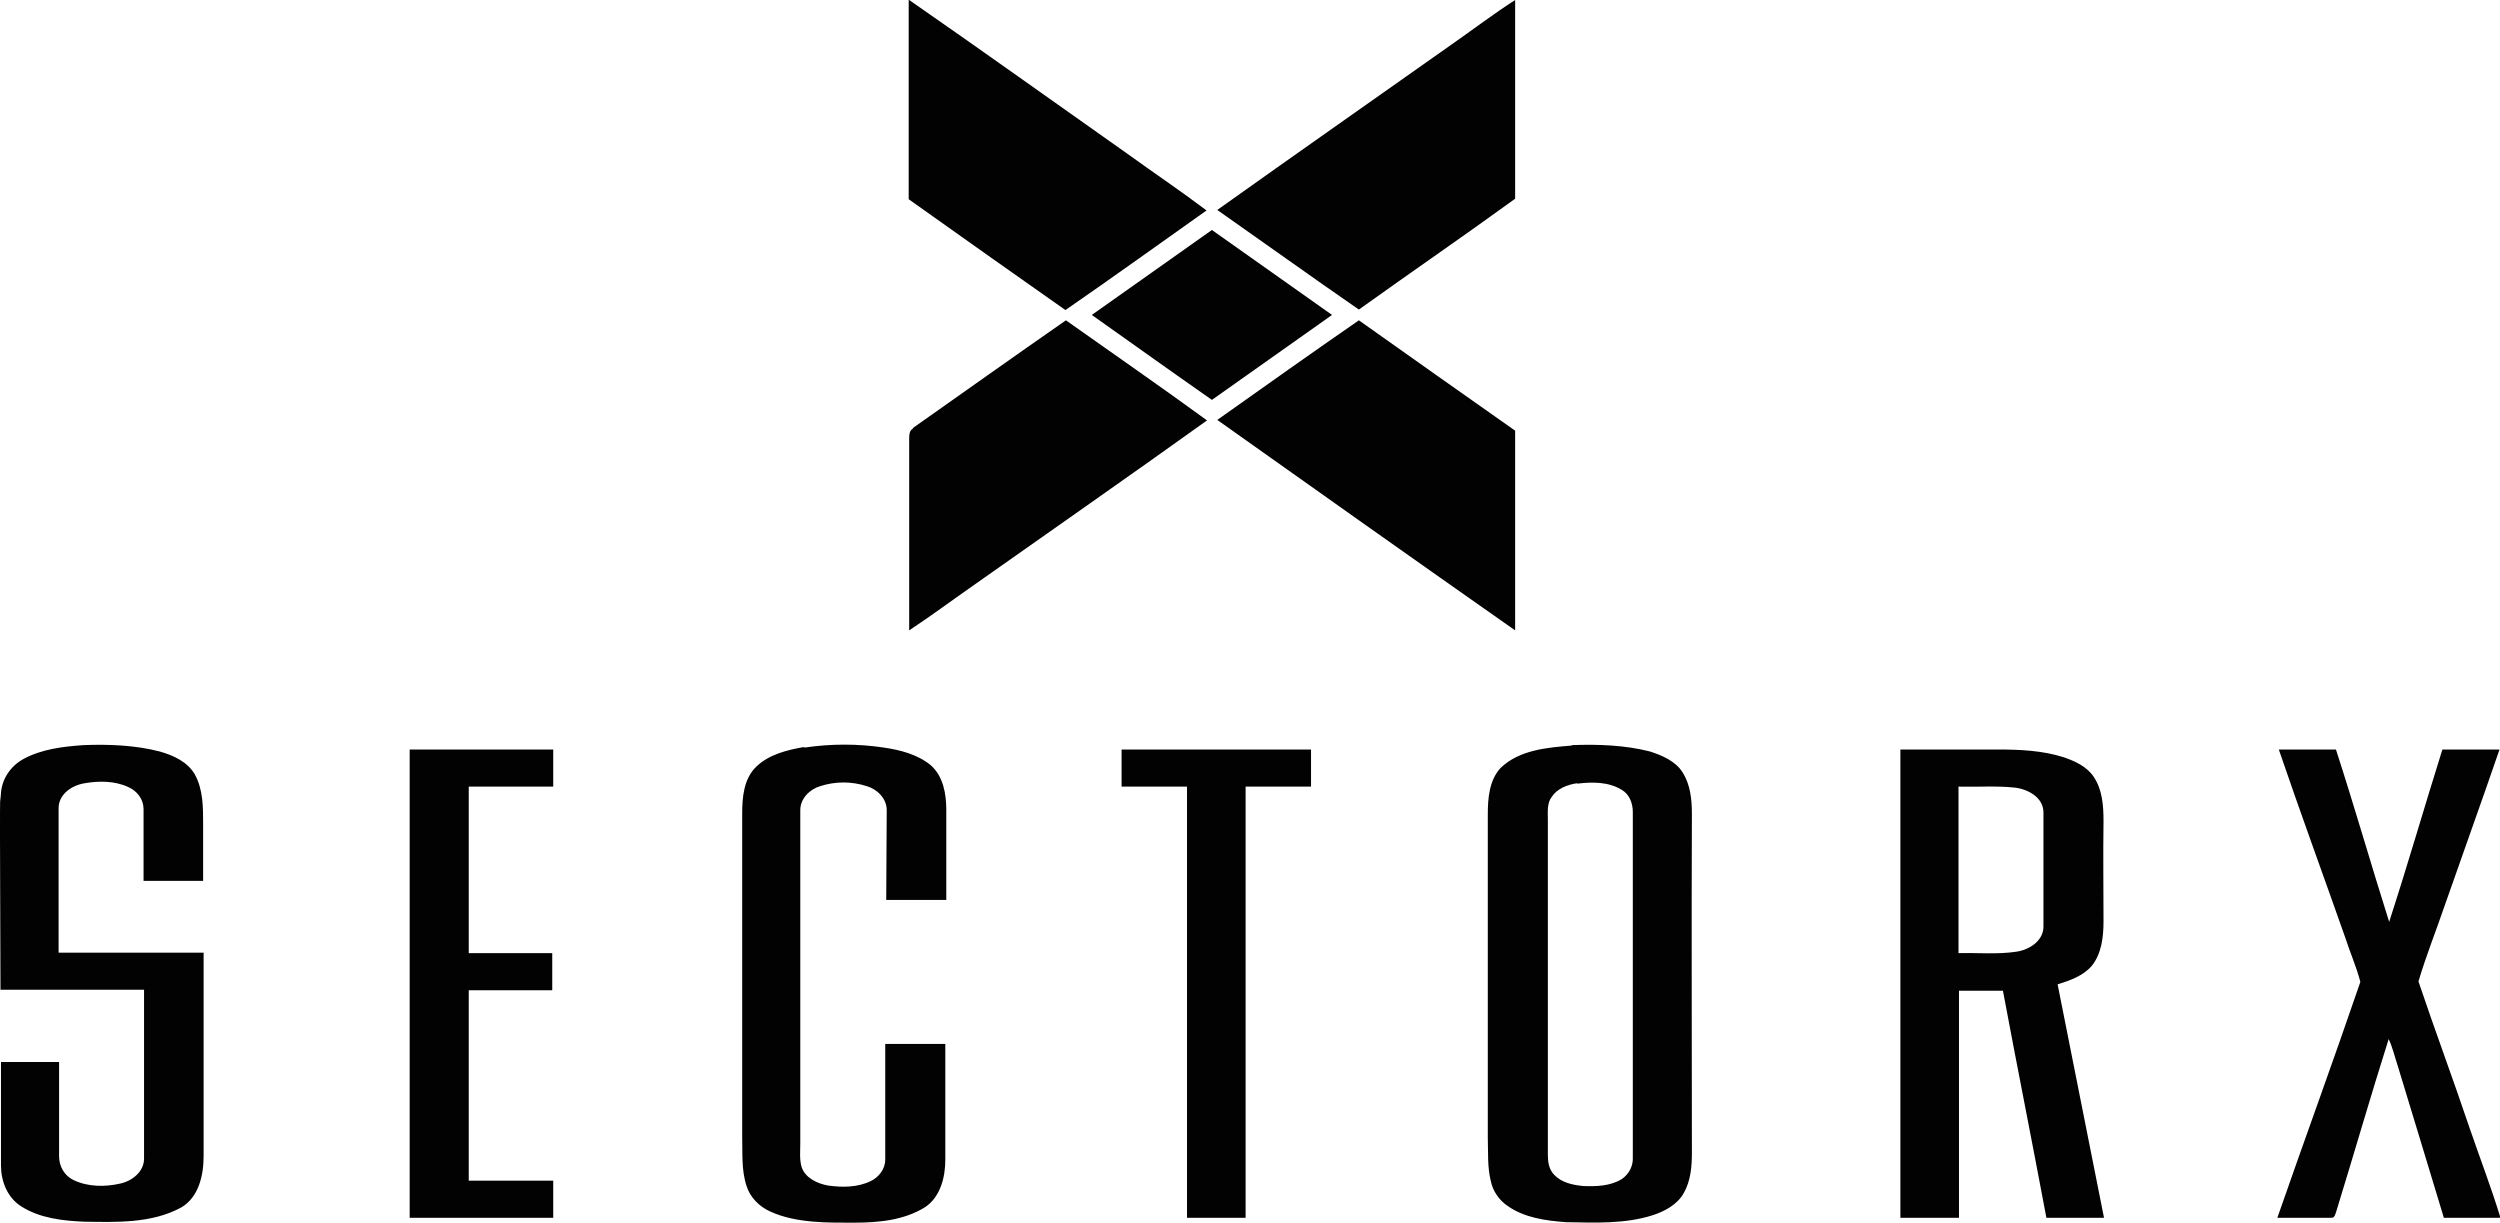
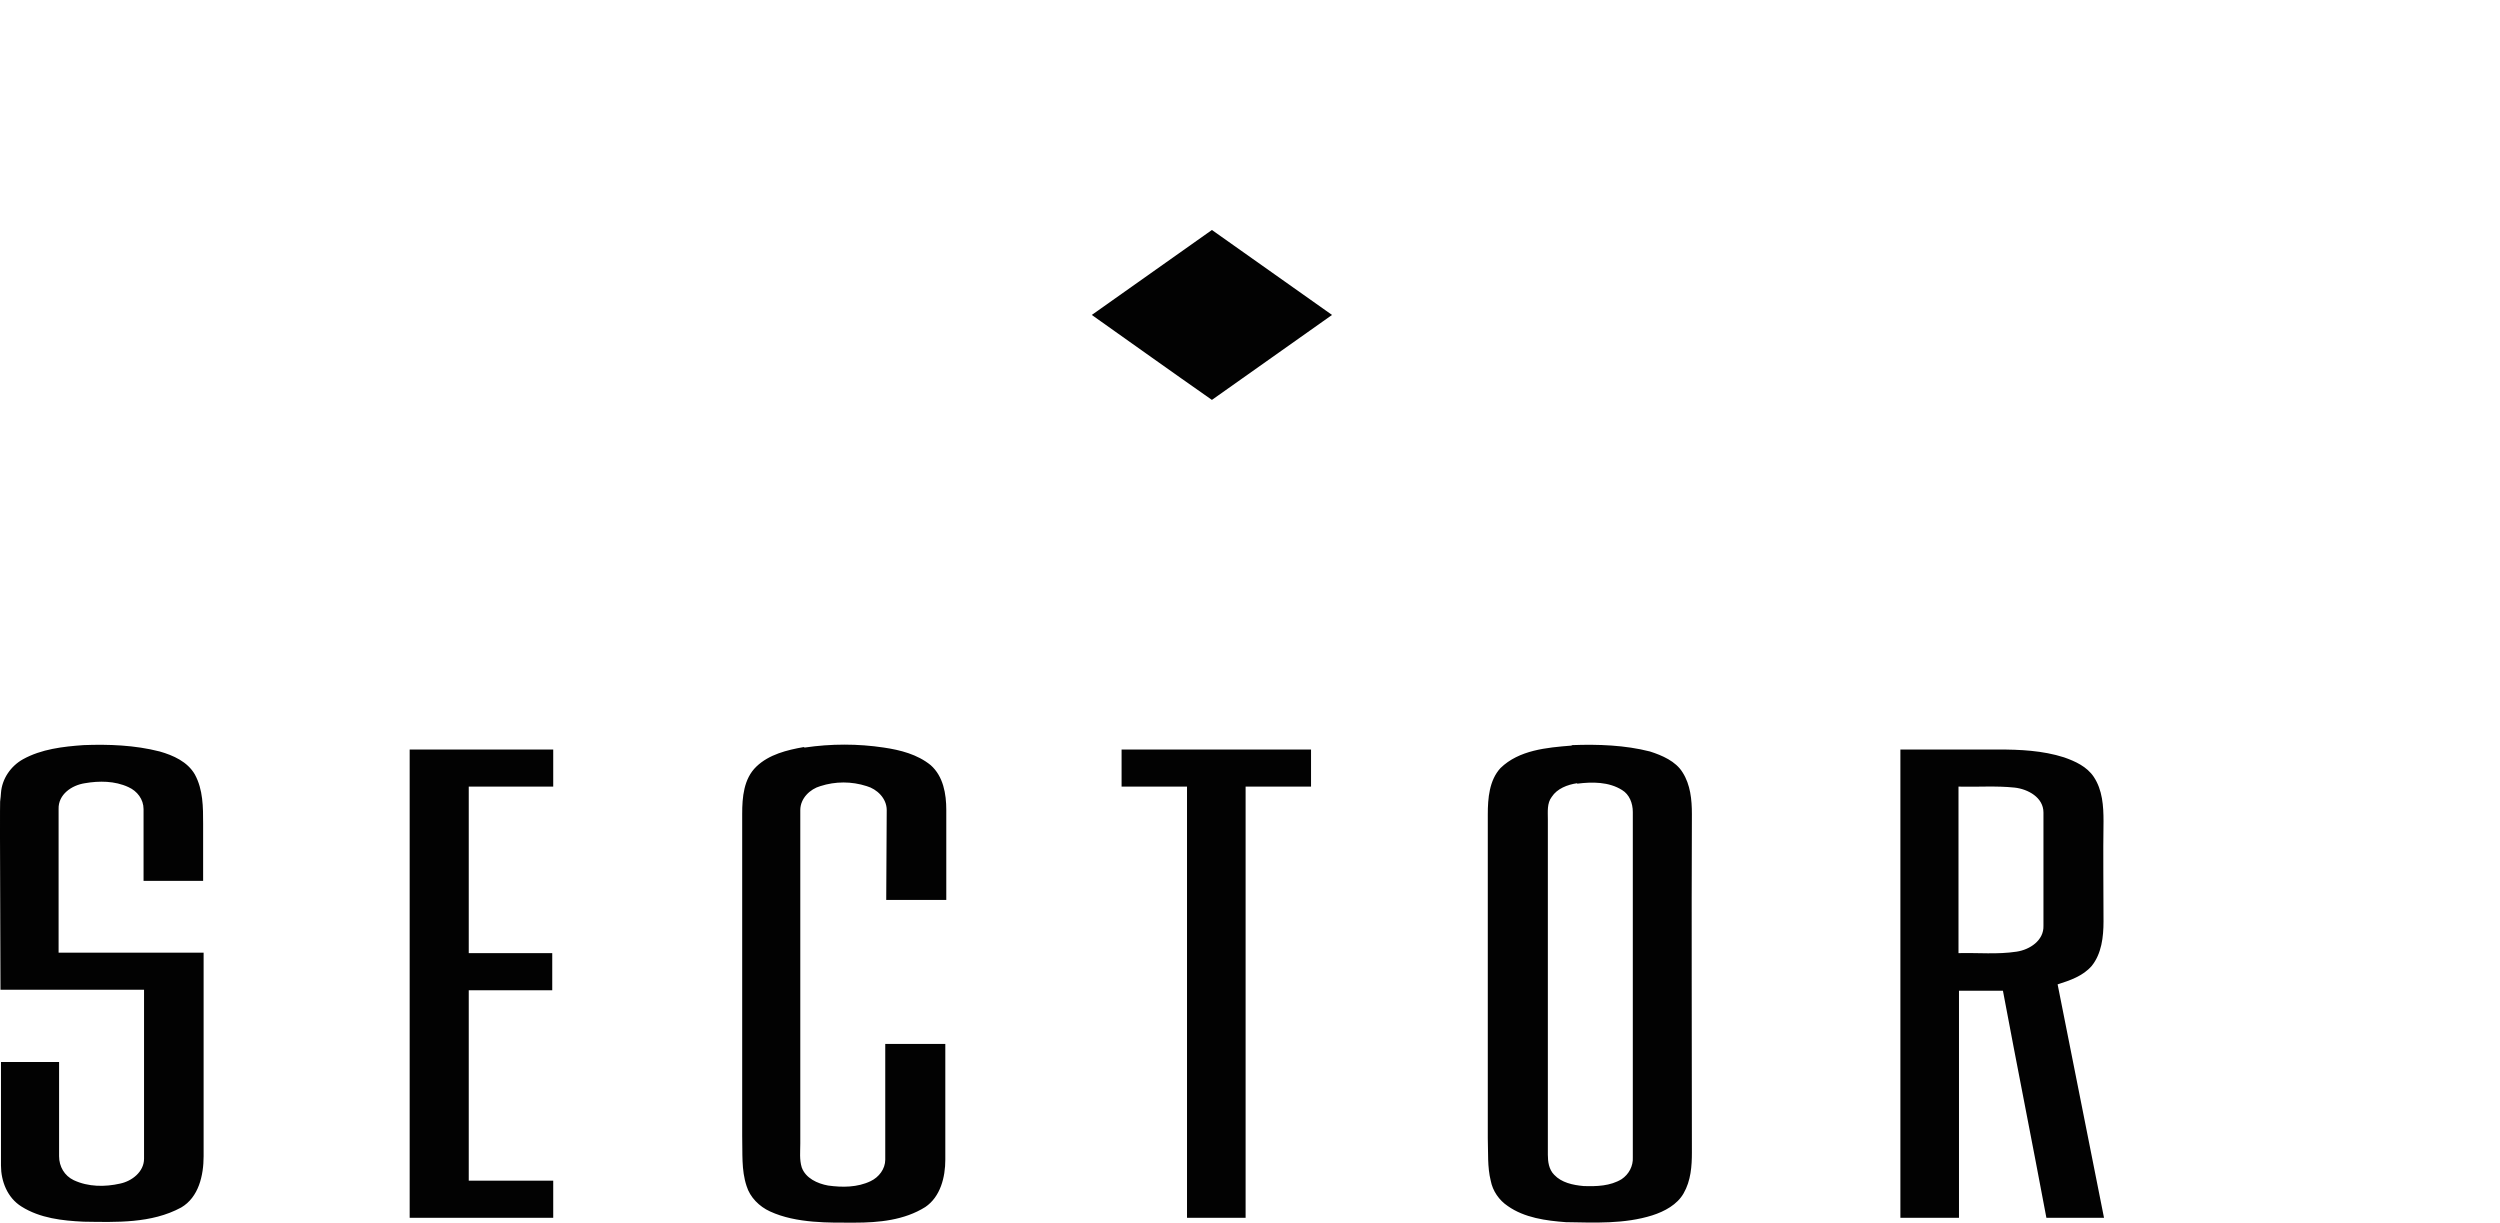
<svg xmlns="http://www.w3.org/2000/svg" id="Layer_1" version="1.1" viewBox="0 0 512 250.5">
  <defs>
    <style>.st0{fill:#020202}</style>
  </defs>
  <g id="_x23_c61e32ff">
-     <path class="st0" d="M186.2 0c15 10.4 29.8 21 44.7 31.5 5.4 3.9 10.9 7.6 16.2 11.6-9.6 6.8-19.2 13.7-28.9 20.4-10.7-7.5-21.4-15.1-32.1-22.7V0zM297.3 9.1c4.3-3 8.5-6.2 13-9.1v40.7c-10.6 7.7-21.4 15.1-32 22.7-9.7-6.7-19.3-13.6-29-20.4 16-11.4 32-22.6 48-33.9zM186.9 87.7c10.5-7.4 20.9-14.8 31.4-22.1 9.6 6.8 19.3 13.5 28.9 20.5-15.9 11.4-32 22.6-48 33.9-4.3 3-8.6 6.2-13 9.1V90c0-.8 0-1.9.8-2.2zM249.3 86c9.6-6.8 19.3-13.7 29-20.4 10.6 7.5 21.3 15.1 32 22.6v40.9c-20.4-14.3-40.7-28.7-61-43.1zM466.8 153.5h11.6c3.8 11.7 7.2 23.6 10.9 35.3 3.8-11.7 7.2-23.5 10.9-35.3h11.7c-3.6 10.5-7.4 21-11.1 31.6-1.8 5.3-3.9 10.5-5.5 15.9 3.4 10.1 7.1 20 10.5 30.1 2.1 6.1 4.4 12.1 6.3 18.3h-11.6c-3.2-10.5-6.3-20.9-9.5-31.3-.6-1.8-1-3.6-1.8-5.3-3.7 11.7-7.1 23.5-10.7 35.2-.2.5-.3 1.5-1.1 1.4h-11c5.6-16.1 11.5-32.2 17-48.3-.8-3.1-2.1-6-3.1-9.1-4.5-12.8-9.2-25.6-13.6-38.5z" />
-   </g>
+     </g>
  <g id="_x23_ffffffff">
    <path class="st0" d="m223.6 64.5 24.6-17.4 24.6 17.4-24.6 17.4c-8.3-5.8-16.4-11.6-24.6-17.4zM17.1 152.6c5.2-.2 10.5 0 15.6 1.3 2.8.8 5.7 2.1 7.2 4.7 1.7 3.1 1.7 6.7 1.7 10.1v11.7H29.4v-14.7c0-2-1.3-3.7-3.1-4.5-2.8-1.3-6-1.3-8.9-.8-2.7.4-5.5 2.3-5.4 5.3v29.4h29.7v41.7c0 3.9-1 8.4-4.6 10.5-6.1 3.3-13.3 3-20 2.9-4.3-.2-8.9-.7-12.7-3.1-2.9-1.8-4.2-5.2-4.2-8.4v-21.2h11.9v19.3c0 2.1 1.1 4 3 4.9 3 1.4 6.4 1.4 9.5.7 2.4-.5 4.9-2.4 4.9-5.1v-34.6H.1c0-10.4-.1-20.8-.1-31.2s0-6.1.2-9.1c.2-2.9 2-5.5 4.5-6.9 3.8-2.1 8.2-2.6 12.4-2.9zM164.8 153.1c5.4-.8 10.9-.8 16.2 0 3.4.5 6.9 1.4 9.6 3.6 2.6 2.3 3.2 5.9 3.2 9.2v18.4h-12.3c0-6.1.1-12.3.1-18.4 0-2.4-2-4.3-4.1-4.9-3.1-1-6.4-1-9.5 0-2.1.6-4.1 2.5-4.1 4.9v68.3c0 1.6-.2 3.3.3 4.9.8 2.2 3.2 3.3 5.4 3.7 2.9.4 6 .4 8.7-.9 1.7-.8 3-2.5 3-4.4v-23.7h12.3v23.7c0 3.6-1 7.6-4.1 9.7-4.3 2.7-9.5 3.2-14.5 3.2s-11.9.2-17.3-2.3c-2.2-1-4.1-2.9-4.8-5.2-1.1-3.3-.8-6.8-.9-10.3v-65.9c0-3.4.3-7.2 2.9-9.7 2.6-2.5 6.3-3.4 9.7-4zM322 152.6c5.3-.2 10.8 0 15.9 1.3 2.5.8 5.3 2 6.7 4.3 1.6 2.5 1.9 5.6 1.9 8.5-.1 23.1 0 46.2 0 69.3 0 2.8-.2 5.8-1.7 8.4-1.3 2.3-3.9 3.7-6.4 4.5-5.7 1.8-11.8 1.5-17.7 1.4-4.1-.3-8.5-.9-11.9-3.3-1.8-1.2-3.1-3.1-3.5-5.2-.7-2.8-.5-5.8-.6-8.7v-66.3c0-3.3.3-7 2.6-9.5 3.8-3.7 9.5-4.2 14.5-4.6m1.2 7.7c-2 .3-4.1 1.1-5.2 2.8-1 1.3-.8 3-.8 4.6v68.7c0 1.4.2 3 1.3 4.1 1.5 1.6 3.8 2.1 6 2.3 2.7.1 5.5 0 7.8-1.4 1.5-1 2.4-2.7 2.3-4.5v-70.7c0-1.8-.7-3.6-2.2-4.5-2.7-1.7-6.1-1.7-9.2-1.3zM83.9 153.5h29.4v7.6H96v34.1h17.1v7.6H96v39h17.3v7.6H83.9v-96zM229.6 153.5h38.9v7.6h-13.4v88.3h-12v-88.3h-13.4v-7.6zM389.1 153.5h20.1c4.5 0 9.1.2 13.5 1.6 2.3.8 4.7 1.9 6.1 4 1.8 2.7 2 6 2 9.1-.1 6.8 0 13.7 0 20.5 0 3.2-.4 6.6-2.4 9.1-1.8 2.1-4.5 3-7 3.8 3.2 15.9 6.3 31.9 9.5 47.8h-11.8c-2.9-15.5-6-31-8.9-46.5h-9v46.5h-12v-95.9m11.9 7.6v34.1c4-.1 8 .3 11.9-.3 2.7-.4 5.6-2.3 5.5-5.3v-23.2c0-3.1-3.2-4.8-5.9-5.1-3.8-.4-7.6-.1-11.5-.2z" />
  </g>
</svg>